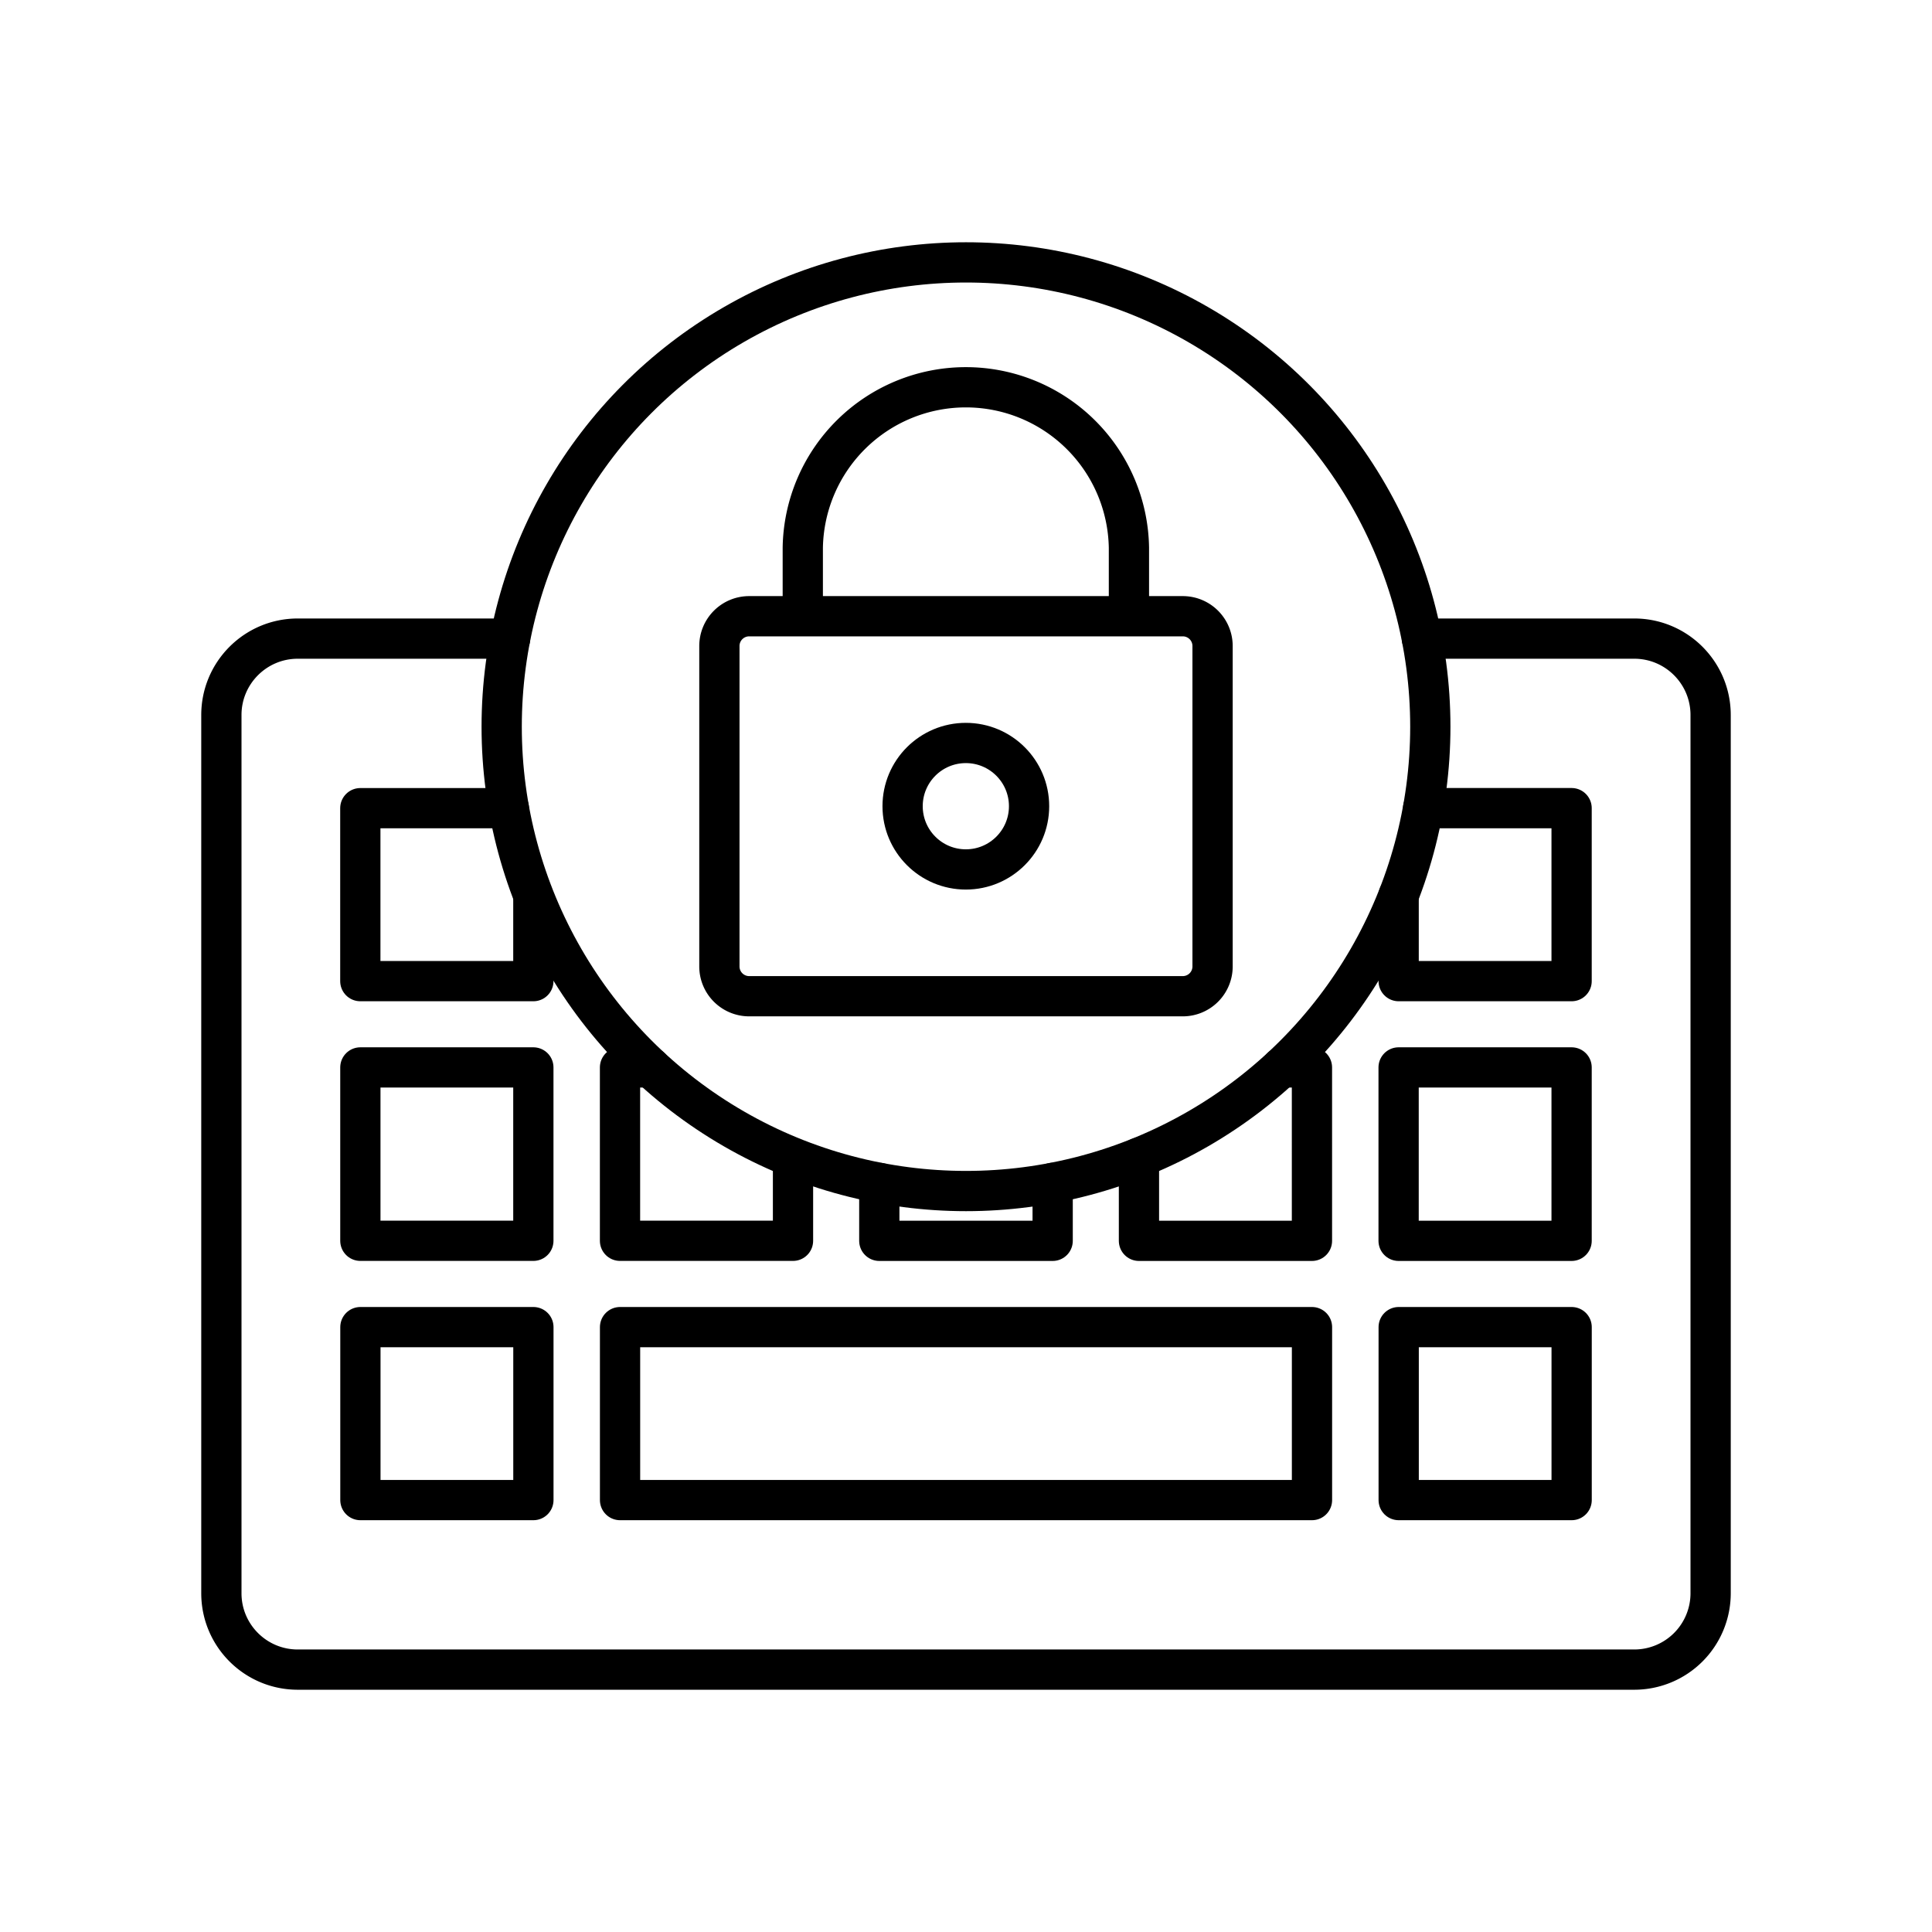
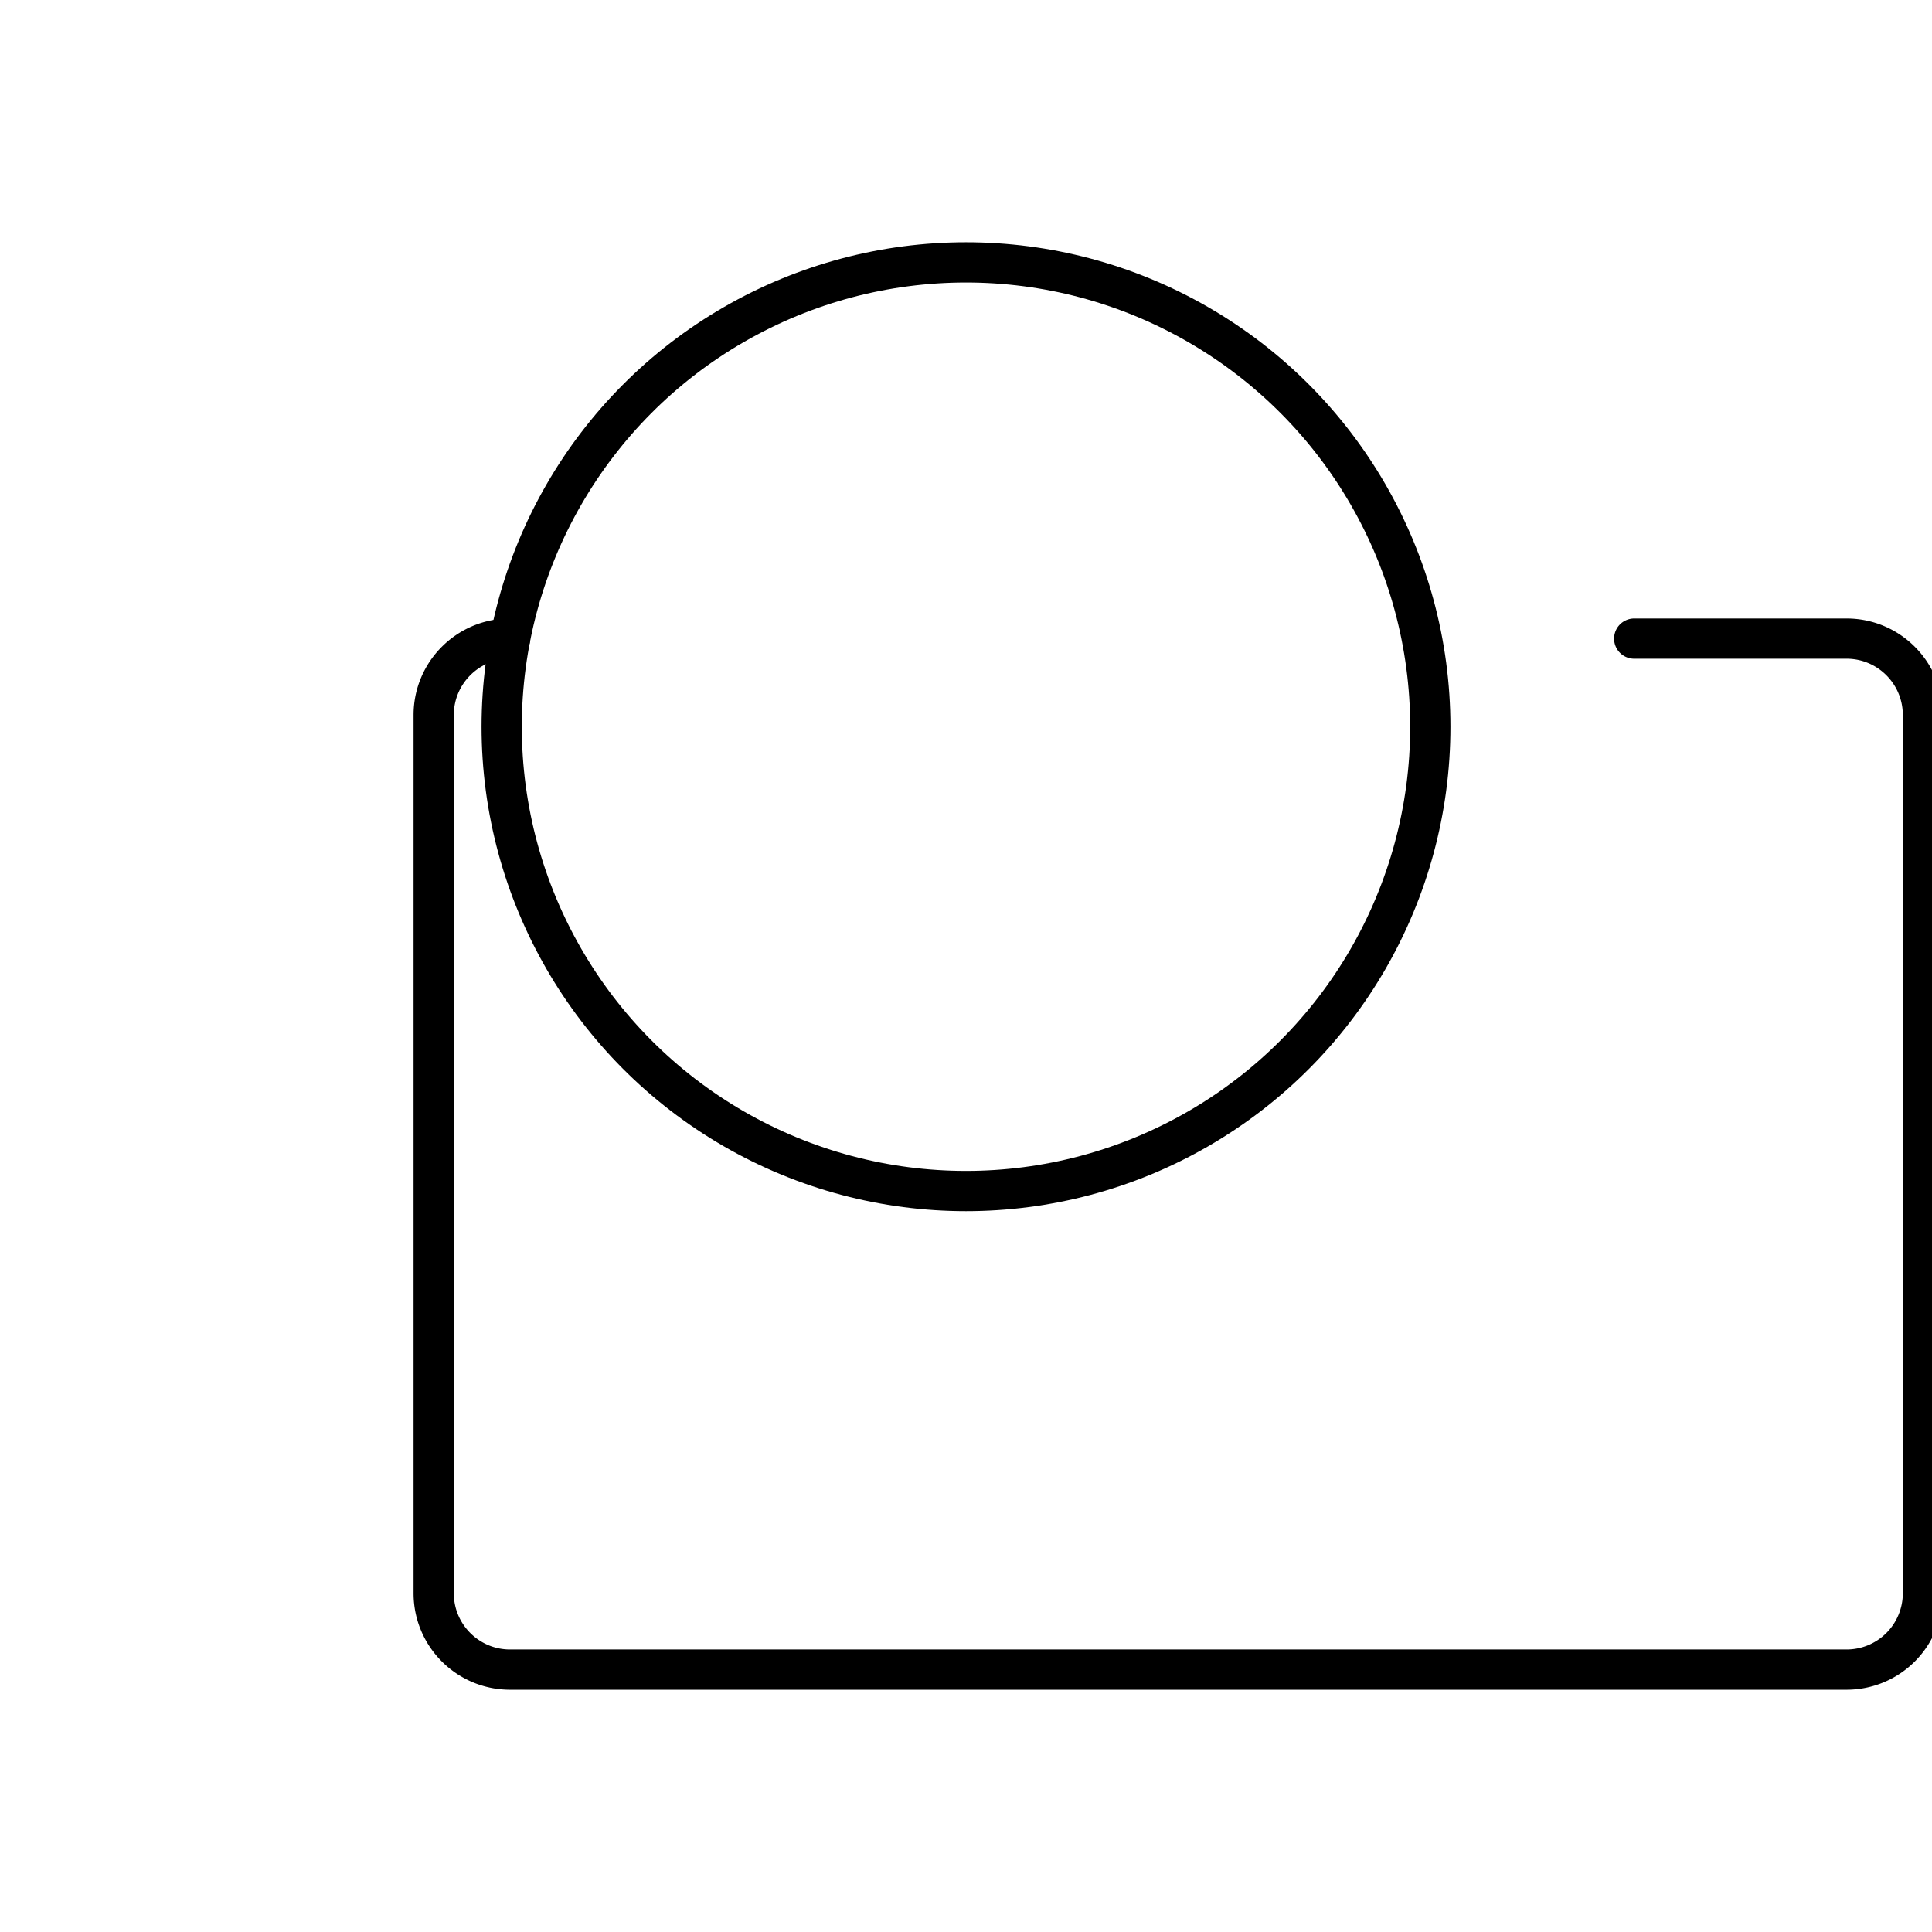
<svg xmlns="http://www.w3.org/2000/svg" width="800" height="800" viewBox="0 0 48 48">
-   <path fill="none" stroke="currentColor" stroke-linecap="round" stroke-linejoin="round" d="M12.642 20.079h-3.69v4.297h4.299v-2.01m21.498-.12v2.13h4.297v-4.298h-3.688M8.953 26.52v4.307h4.298V26.52zm7.208 0h-.757v4.307h4.298v-1.873m2.144.435v1.439h4.307v-1.439m2.144-.627v2.066h4.298V26.52h-.757m2.91 0v4.308h4.298V26.52zM8.954 32.972v4.297h4.298v-4.297zm6.451 0v4.297h17.191v-4.297zm19.345 0v4.297h4.297v-4.297z" />
-   <path fill="none" stroke="currentColor" stroke-linecap="round" stroke-linejoin="round" d="M12.673 15.866H7.398c-1.048 0-1.898.85-1.898 1.898v21.82c0 1.048.85 1.897 1.897 1.897h33.206a1.897 1.897 0 0 0 1.897-1.897v-21.82c0-1.048-.85-1.898-1.897-1.898h-5.276" />
-   <path fill="none" stroke="currentColor" stroke-linecap="round" stroke-linejoin="round" d="M18.613 15.31h10.773a.74.74 0 0 1 .74.74v7.961a.74.74 0 0 1-.74.74H18.613a.74.74 0 0 1-.74-.74V16.05a.74.74 0 0 1 .74-.74m1.332 0v-1.7a4.052 4.052 0 0 1 8.103 0v1.7" />
-   <circle cx="23.996" cy="20.03" r="1.571" fill="none" stroke="currentColor" stroke-linecap="round" stroke-linejoin="round" />
+   <path fill="none" stroke="currentColor" stroke-linecap="round" stroke-linejoin="round" d="M12.673 15.866c-1.048 0-1.898.85-1.898 1.898v21.82c0 1.048.85 1.897 1.897 1.897h33.206a1.897 1.897 0 0 0 1.897-1.897v-21.82c0-1.048-.85-1.898-1.897-1.898h-5.276" />
  <circle cx="24" cy="18.055" r="11.536" fill="none" stroke="currentColor" stroke-linecap="round" stroke-linejoin="round" />
</svg>